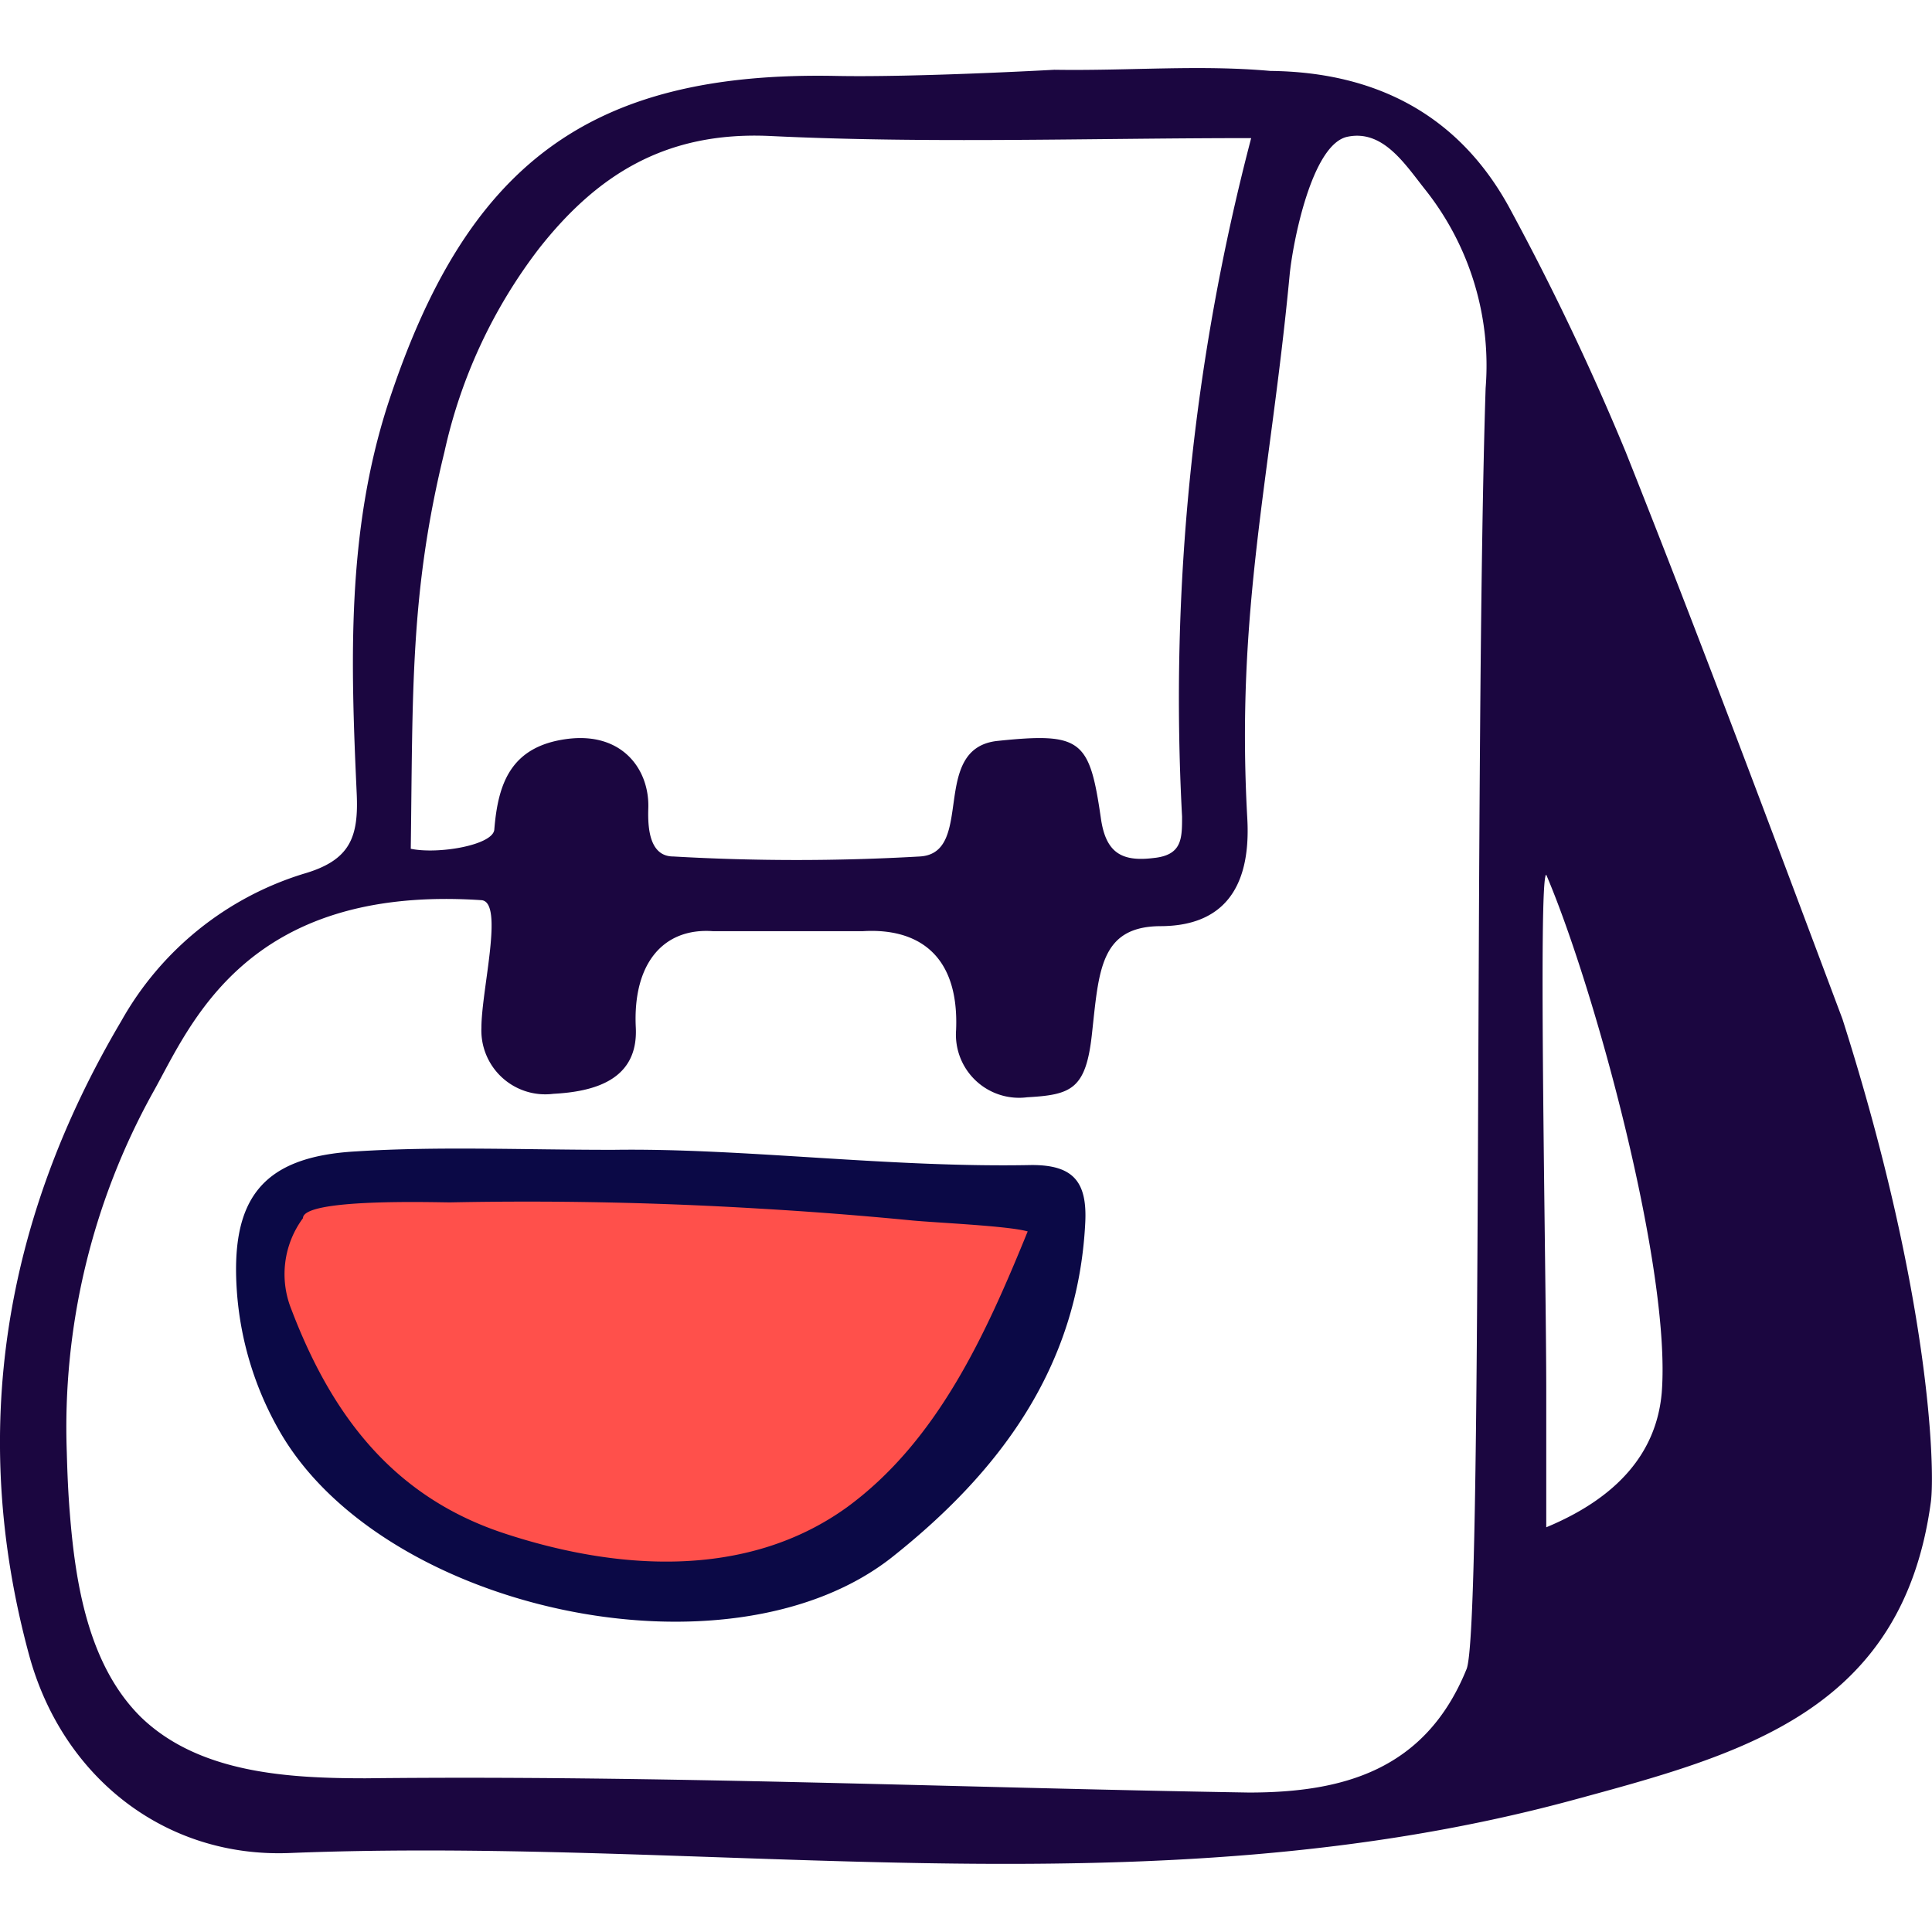
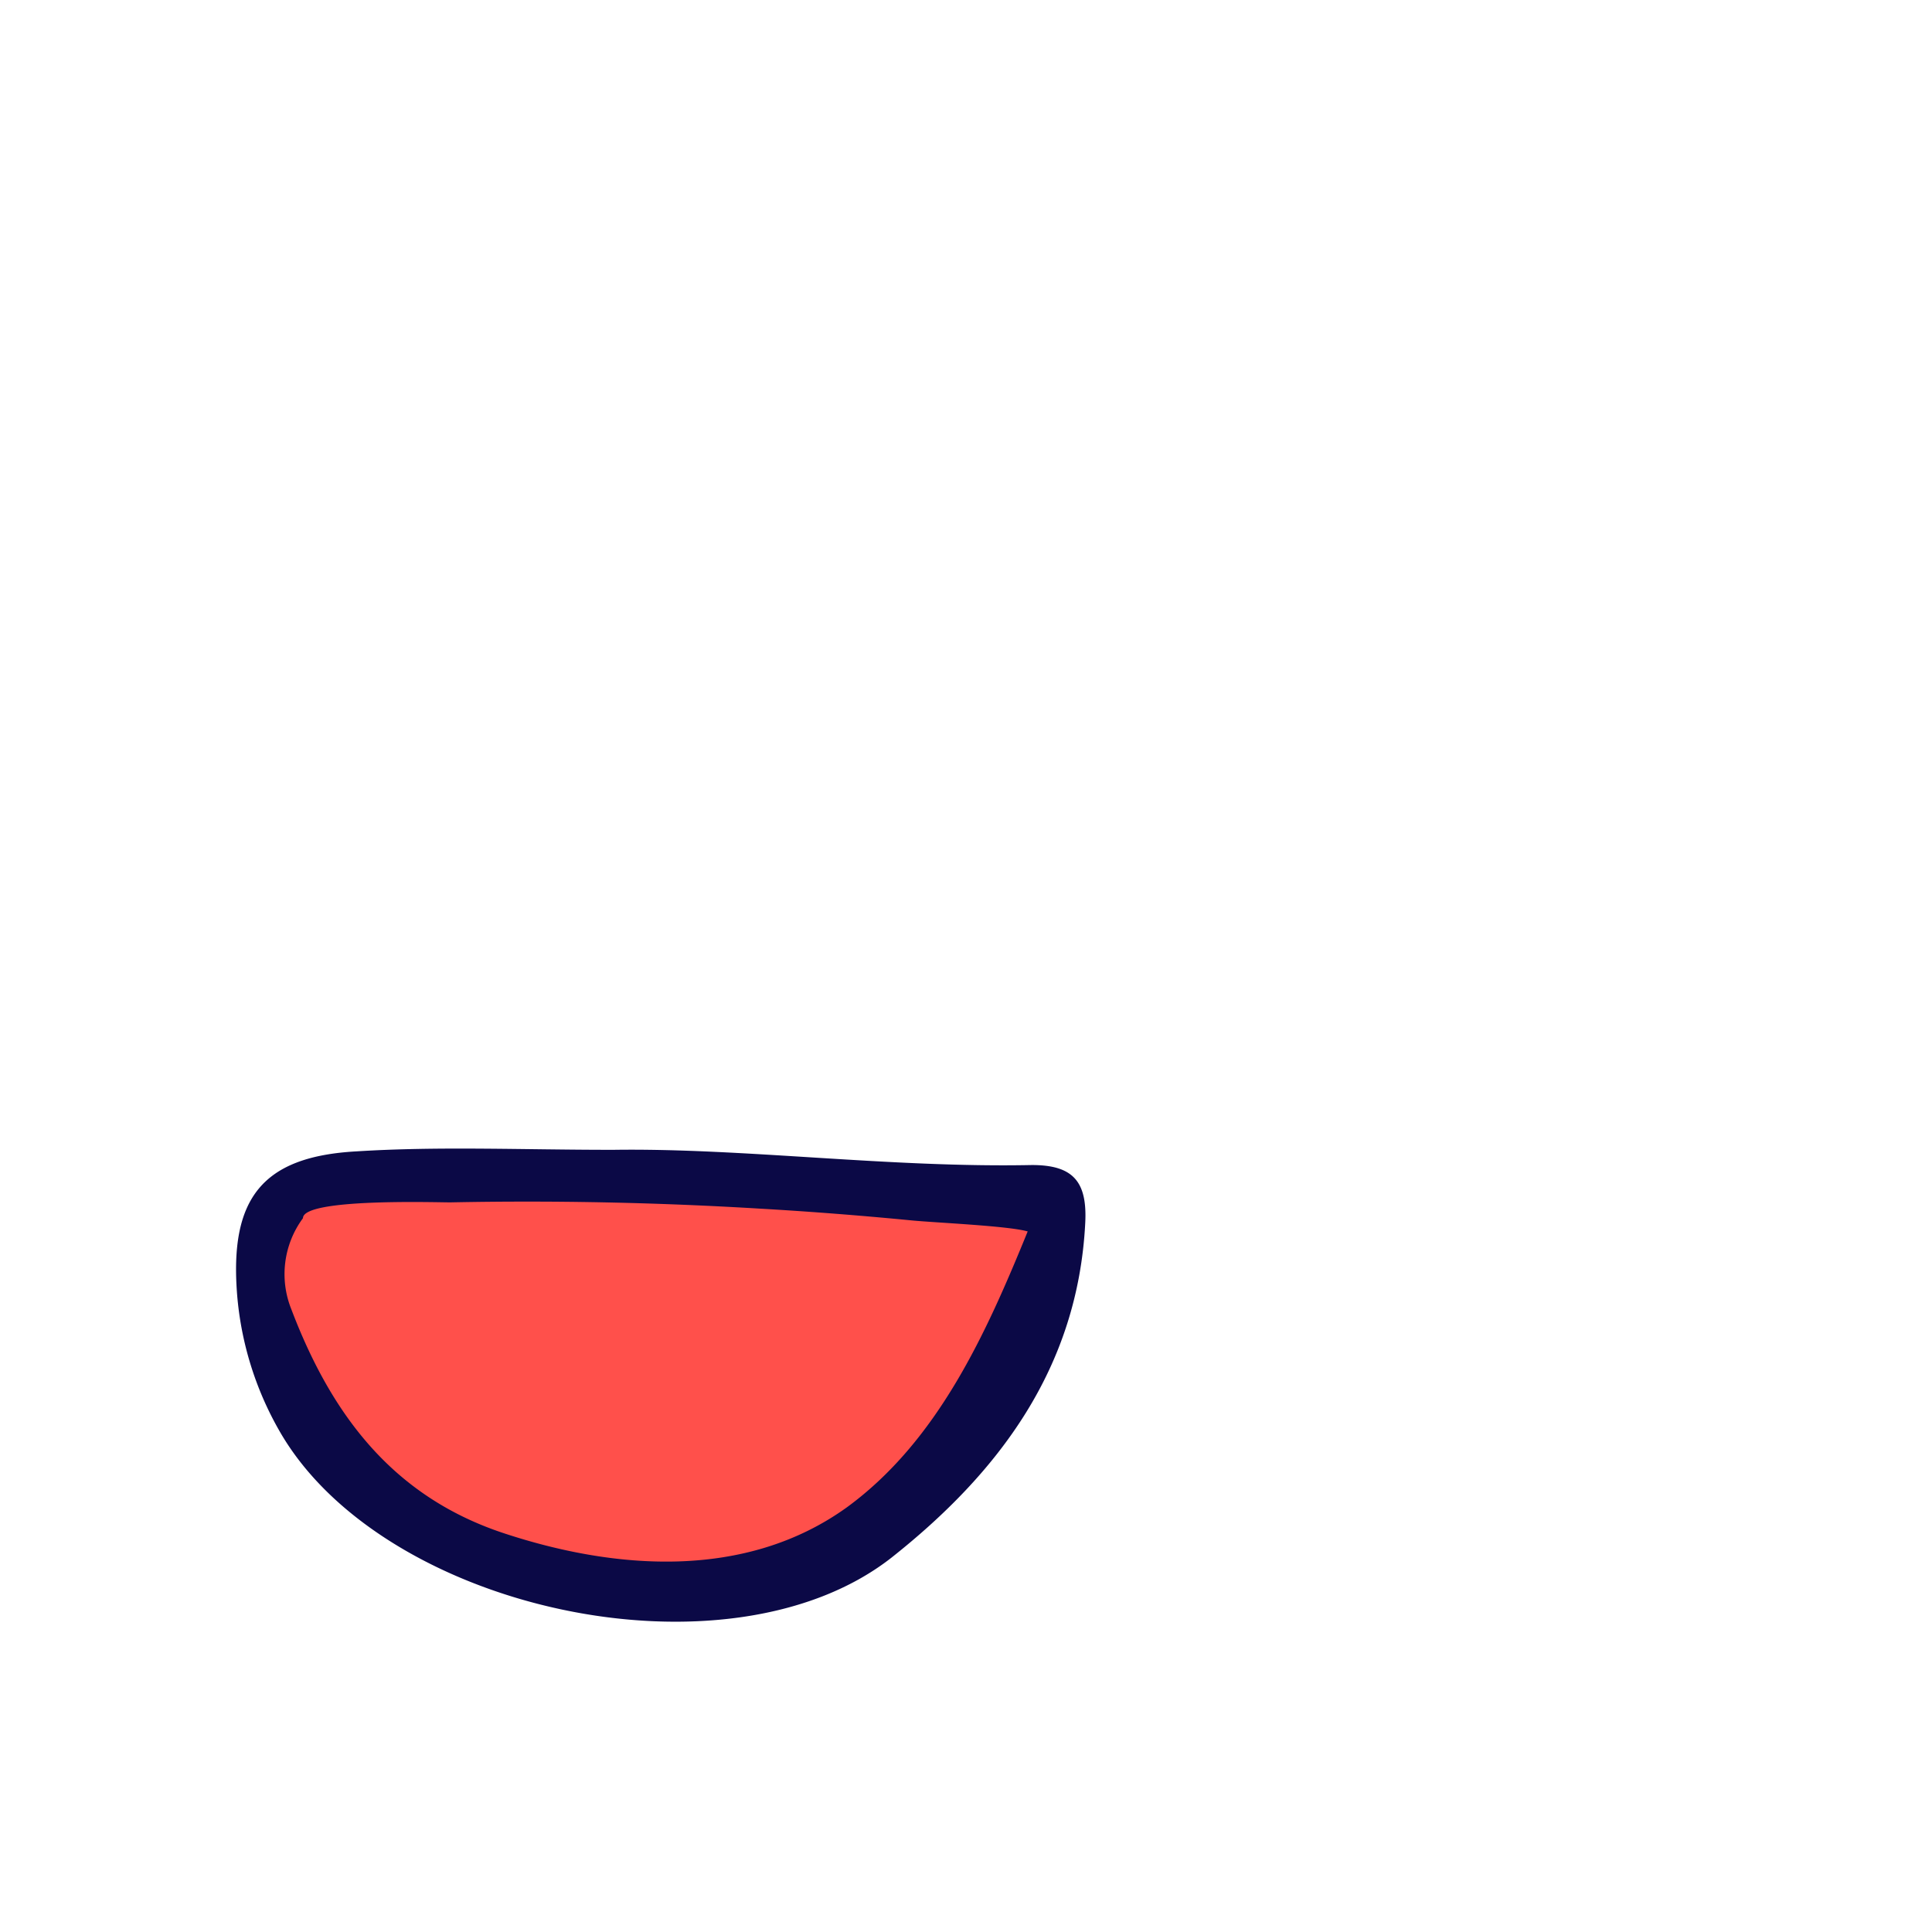
<svg xmlns="http://www.w3.org/2000/svg" width="80" height="80" viewBox="0 0 100.37 93.28">
  <defs>
    <style>.cls-1{fill:#ff504b;}.cls-2{fill:#1b0640;}.cls-3{fill:#0b0946;}</style>
  </defs>
  <g id="Layer_2" data-name="Layer 2">
    <g id="ANNOTATION">
      <path class="cls-1" d="M14.74,58.86l40.33-.49s-6.82,22-21.3,20.46-16.61-10.1-19-12.62S14.74,58.86,14.74,58.86Z" />
-       <path class="cls-2" d="M95.72,49.4C92,39.49,88.33,29.66,84.46,19.94A133.85,133.85,0,0,0,78.54,7.48C75.91,2.48,71.55.2,66,.14c-3.69-.33-7.29,0-11.23-.06,0,0-7.17.4-11.32.32C30.5.14,24.19,5.1,20.15,17.46,18,24.12,18.22,30.87,18.53,37.65c.11,2.3-.33,3.5-2.76,4.2A16.39,16.39,0,0,0,6.3,49.5C.22,59.78-1.64,70.83,1.51,82.43,3.23,88.77,8.57,93,15.09,92.72c22.19-.88,44.56,3.22,66.59-2.74,8.77-2.38,17.15-4.57,18.63-15.49C100.53,72.89,100.32,63.84,95.72,49.4ZM23.09,19.93A26.77,26.77,0,0,1,28,9.37C31,5.56,34.56,3.27,40,3.52c8.25.4,16.53.11,25,.11a114.8,114.8,0,0,0-3.59,35.25c0,1.15,0,2-1.48,2.15-1.69.21-2.49-.3-2.74-2.08-.59-4.07-1-4.46-5.4-4-3.5.41-1.12,5.83-4,6a111.72,111.72,0,0,1-12.81,0c-1.27,0-1.33-1.55-1.3-2.5.07-2-1.34-4-4.26-3.6s-3.55,2.36-3.74,4.7c-.06.81-2.91,1.3-4.34,1C21.45,32.4,21.3,27.22,23.09,19.93Zm54.09-3.31c-.61,19-.12,64.76-1,66.57-2.13,5.23-6.41,6.39-11.3,6.39-15.3-.25-30.59-.91-45.88-.74-4,0-8.63-.25-11.66-3.16C4.61,83,3.92,78.77,3.63,75.09,3.54,74,3.5,73,3.47,71.9A35.89,35.89,0,0,1,7.94,53.22c1.94-3.44,4.77-10.82,17.07-10,1.19.09,0,4.65,0,6.63a3.32,3.32,0,0,0,3.74,3.43c2.07-.11,4.42-.69,4.28-3.45-.16-3.31,1.42-5.18,4-5h7.81c2.69-.16,5,1.08,4.83,5.14a3.28,3.28,0,0,0,3.69,3.49c2.3-.13,3.06-.41,3.37-3.31.36-3.26.42-5.57,3.57-5.58S65,42.7,64.8,39C64.19,28.14,66,21.31,67,10.72c.16-1.63,1.14-6.77,3-7.16s3,1.44,4.06,2.77A14.69,14.69,0,0,1,77.18,16.62ZM86.33,68.8c-.27,3.14-2.32,5.47-6,7V68.74c0-6.15-.43-26.83,0-26.84C82.85,47.8,86.83,62.43,86.33,68.8Z" />
      <path class="cls-3" d="M31.86,56.19c6.76-.1,14.33.94,21.75.79,2.13,0,2.88.85,2.77,3-.38,7.56-4.51,13-10.07,17.4-8.52,6.67-26.55,2.72-31.83-6.65a17,17,0,0,1-2.16-7c-.4-5,1.29-7.19,6.2-7.46C22.8,56,27.1,56.19,31.86,56.19Zm21.53,4.24c-1-.29-4.73-.45-6-.57q-4-.39-8-.62-8-.48-16-.32c-.79,0-7.65-.22-7.65.82a4.89,4.89,0,0,0-.61,4.72c2.11,5.56,5.33,9.76,11.05,11.65S38.71,78.57,44,74.76C48.73,71.3,51.23,65.73,53.39,60.43Z" />
    </g>
  </g>
</svg>